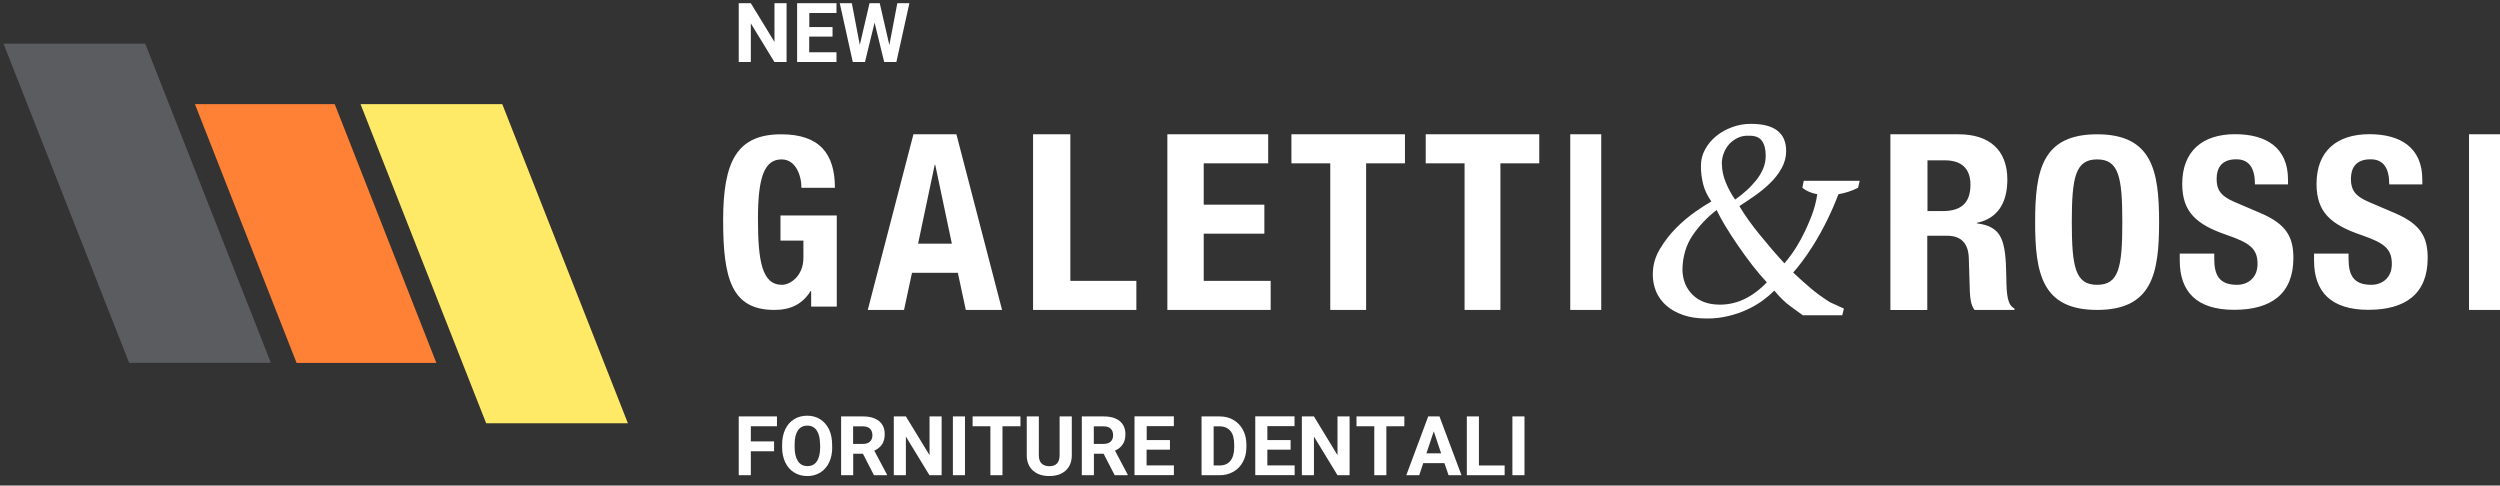
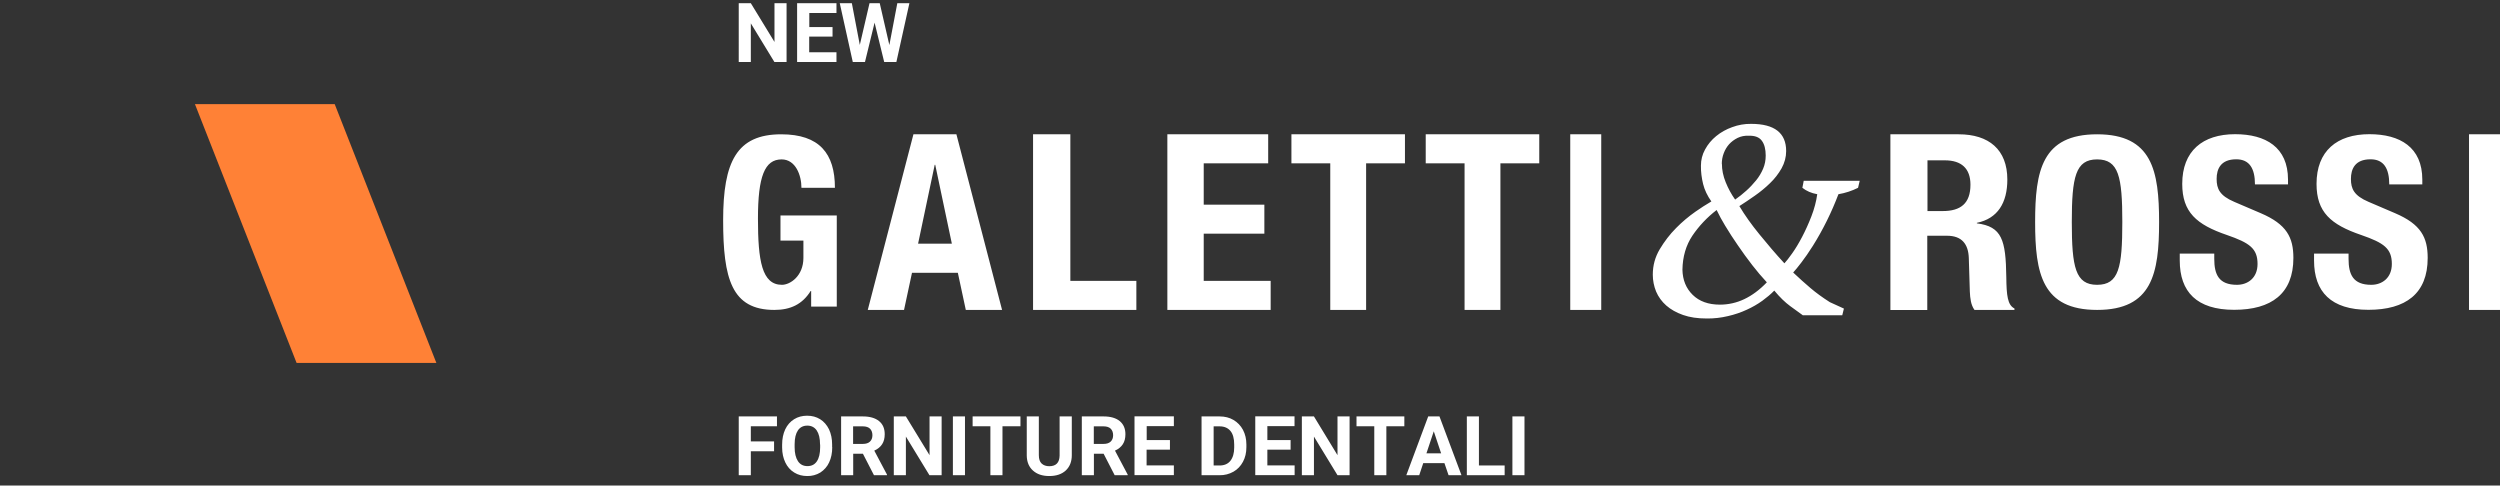
<svg xmlns="http://www.w3.org/2000/svg" id="Livello_1" data-name="Livello 1" viewBox="0 0 242 47">
  <rect x="0" y="0" width="242" height="47" fill="#333333" stroke="none" />
  <defs>
    <style>
      .cls-1 {
        fill: #fff;
      }

      .cls-1, .cls-2, .cls-3, .cls-4 {
        fill-rule: evenodd;
      }

      .cls-2 {
        fill: #5a5c5f;
      }

      .cls-3 {
        fill: #ff8136;
      }

      .cls-4 {
        fill: #ffea67;
      }
    </style>
  </defs>
  <path class="cls-1" d="M77.58,18.18c0-1.21-.56-2.75-1.92-2.75-1.64,0-2.29,1.65-2.29,5.73s.38,6.41,2.32,6.41c.8,0,2.08-.85,2.08-2.61v-1.67h-2.22v-2.43h5.45v8.82h-2.48v-1.51h-.05c-.8,1.28-1.94,1.83-3.51,1.83-4.14,0-4.96-3.02-4.96-8.68s1.31-8.32,5.62-8.32c3.7,0,5.2,1.86,5.2,5.18,0,0-3.23,0-3.23,0ZM76.13,6h-1.17l-2.28-3.74v3.74h-1.17V.31h1.17l2.29,3.75V.31h1.17v5.69ZM80.58,3.54h-2.25v1.52h2.64v.94h-3.81V.31h3.81v.95h-2.63v1.36h2.25v.92ZM86.09,4.36l.77-4.05h1.17l-1.26,5.69h-1.18l-.93-3.81-.93,3.81h-1.18l-1.26-5.69h1.17l.77,4.04.94-4.04h.99l.93,4.05h0ZM88.86,23.59h3.28l-1.61-7.64h-.05s-1.61,7.64-1.61,7.64ZM88.42,13h4.16l4.42,17h-3.51l-.77-3.59h-4.44l-.77,3.59h-3.51l4.42-17h0ZM100,30V13h3.61v14.19h6.39v2.81h-10ZM122.76,13v2.81h-6.24v4h5.87v2.81h-5.87v4.57h6.48v2.81h-10V13h9.76ZM136,13v2.81h-3.76v14.19h-3.47v-14.19h-3.76v-2.81h11ZM149,13v2.81h-3.76v14.19h-3.47v-14.19h-3.76v-2.81h11ZM152,30h3V13h-3v17ZM186.57,20.43h1.49c1.71,0,2.68-.72,2.68-2.55,0-1.57-.87-2.36-2.48-2.36h-1.68v4.9h0ZM183,13h6.6c2.92,0,4.71,1.48,4.71,4.38,0,2.26-.94,3.78-2.95,4.19v.05c2.43.31,2.8,1.6,2.85,5.19.02,1.79.12,2.72.79,3.05v.14h-3.87c-.35-.48-.42-1.12-.45-1.78l-.1-3.26c-.05-1.33-.67-2.14-2.11-2.14h-1.91v7.19h-3.57V13ZM203,27.57c2.1,0,2.44-1.67,2.44-6.07s-.35-6.07-2.44-6.07-2.45,1.7-2.45,6.07.35,6.07,2.45,6.07M203,13c5.33,0,6,3.53,6,8.5s-.67,8.5-6,8.5-6-3.53-6-8.5.66-8.5,6-8.5M214.34,24.57v.48c0,1.53.44,2.52,2.2,2.52,1.02,0,1.99-.64,1.99-2.02,0-1.49-.76-2.04-2.96-2.8-2.96-1.01-4.33-2.22-4.33-4.95,0-3.18,1.97-4.81,5.12-4.81,2.96,0,5.12,1.26,5.12,4.4v.46h-3.2c0-1.54-.53-2.43-1.81-2.43-1.51,0-1.9.94-1.9,1.9s.3,1.62,1.71,2.22l2.57,1.1c2.5,1.07,3.15,2.34,3.15,4.33,0,3.46-2.13,5.02-5.74,5.02s-5.26-1.74-5.26-4.77v-.67h3.34,0ZM227.34,24.57v.48c0,1.53.44,2.52,2.2,2.52,1.02,0,1.99-.64,1.99-2.02,0-1.49-.76-2.04-2.96-2.8-2.96-1.01-4.33-2.22-4.33-4.95,0-3.18,1.97-4.81,5.12-4.81,2.96,0,5.12,1.26,5.12,4.4v.46h-3.2c0-1.54-.53-2.43-1.81-2.43-1.51,0-1.9.94-1.9,1.9s.3,1.62,1.71,2.22l2.57,1.1c2.5,1.07,3.15,2.34,3.15,4.33,0,3.46-2.13,5.02-5.74,5.02s-5.26-1.74-5.26-4.77v-.67h3.34ZM239,30h3V13h-3v17ZM171.03,27.33c-.49-.53-.96-1.08-1.4-1.65-.49-.63-.96-1.28-1.41-1.94-.43-.62-.84-1.25-1.23-1.9-.3-.49-.57-.99-.82-1.51-.91.7-1.71,1.54-2.35,2.49-.62.93-.94,2.03-.96,3.29.02.99.35,1.8.99,2.43.64.63,1.52.95,2.64.95.81,0,1.62-.18,2.35-.53.76-.36,1.49-.9,2.19-1.63ZM166.68,15.85c0,.59.12,1.19.37,1.8.24.59.54,1.15.91,1.67.37-.26.74-.55,1.08-.86.35-.31.66-.65.95-1,.28-.34.51-.73.68-1.13.17-.4.25-.82.25-1.27,0-.61-.12-1.09-.37-1.43-.25-.35-.68-.51-1.28-.49-.37-.02-.74.05-1.07.21-.32.16-.59.36-.82.61-.23.26-.4.55-.52.87-.13.33-.19.69-.19,1.04h0ZM174.53,30.53c-.34-.24-.75-.54-1.24-.9-.49-.36-1-.85-1.54-1.5-.35.36-.74.68-1.15.98-.47.34-.98.63-1.51.87-.56.26-1.17.47-1.83.62-.67.16-1.36.24-2.06.23-.87,0-1.63-.11-2.28-.34-.65-.23-1.19-.53-1.63-.92-.42-.37-.76-.83-.98-1.35-.21-.52-.32-1.07-.32-1.63,0-.89.22-1.7.67-2.46.45-.75.97-1.44,1.59-2.06.57-.58,1.2-1.11,1.87-1.58.5-.35,1.01-.68,1.54-.99-.39-.55-.66-1.12-.8-1.69-.14-.58-.22-1.17-.21-1.77,0-.56.13-1.08.4-1.57.27-.5.63-.93,1.07-1.29.46-.38.99-.67,1.55-.87.59-.22,1.21-.33,1.84-.32,2.26,0,3.39.88,3.39,2.63,0,.59-.15,1.14-.44,1.67-.3.53-.68,1.02-1.12,1.44-.45.44-.95.85-1.48,1.22s-1.03.71-1.49,1c.53.89,1.18,1.8,1.94,2.73.78.96,1.58,1.9,2.42,2.81.18-.19.43-.51.75-.96s.64-.98.96-1.59c.32-.61.62-1.27.9-1.99s.47-1.44.57-2.15c-.57-.1-1.05-.31-1.44-.62l.13-.68h5.42l-.16.68c-.6.3-1.24.51-1.9.62-.66,1.74-1.48,3.41-2.47,4.99-.4.63-.77,1.17-1.11,1.61-.34.44-.6.77-.8.98.57.54,1.13,1.04,1.67,1.5s1.17.92,1.88,1.37l1.36.62-.16.65h-3.79ZM74.93,43.68h-2.25v2.32h-1.17v-5.69h3.7v.95h-2.53v1.47h2.25v.95ZM80.56,43.29c0,.56-.1,1.05-.3,1.47-.18.4-.48.74-.85.98-.38.23-.82.35-1.27.34-.47,0-.89-.11-1.26-.34-.38-.23-.67-.57-.86-.97-.2-.42-.31-.9-.31-1.45v-.28c0-.56.1-1.05.3-1.48.2-.42.49-.75.86-.98.37-.23.79-.34,1.26-.34s.89.11,1.26.34c.37.23.65.56.86.98.2.43.3.92.3,1.47v.25h0ZM79.38,43.03c0-.6-.11-1.05-.32-1.36-.21-.31-.52-.47-.91-.47s-.7.15-.91.46c-.21.31-.32.75-.32,1.35v.28c0,.58.11,1.03.32,1.35.21.32.52.48.92.48s.7-.15.91-.46c.21-.31.32-.76.32-1.35,0,0,0-.28,0-.28ZM83.52,43.92h-.93v2.08h-1.17v-5.69h2.11c.67,0,1.19.15,1.56.45s.55.72.55,1.27c0,.39-.08.71-.25.97-.17.26-.42.47-.76.62l1.23,2.32v.06h-1.26l-1.07-2.08ZM82.59,42.97h.94c.29,0,.52-.07.68-.22.16-.15.24-.36.24-.62s-.08-.48-.23-.63c-.15-.15-.39-.23-.7-.23h-.94v1.71h0ZM91.14,46h-1.17l-2.28-3.74v3.74h-1.17v-5.69h1.17l2.29,3.75v-3.75h1.17v5.69ZM93.41,46h-1.17v-5.69h1.17v5.69h0ZM98.78,41.26h-1.74v4.74h-1.17v-4.74h-1.72v-.95h4.63v.95h0ZM103.75,40.31v3.75c0,.62-.19,1.11-.58,1.48-.39.36-.92.54-1.6.54s-1.19-.18-1.58-.53c-.39-.35-.59-.83-.6-1.45v-3.79h1.17v3.75c0,.37.09.64.27.81.18.17.43.26.74.26.66,0,.99-.35,1-1.04v-3.78h1.18ZM106.82,43.92h-.93v2.08h-1.17v-5.69h2.11c.67,0,1.19.15,1.56.45.36.3.55.72.55,1.27,0,.39-.08.71-.25.97-.17.26-.42.47-.76.62l1.23,2.32v.06h-1.26l-1.07-2.08ZM105.89,42.97h.94c.29,0,.52-.07.68-.22.16-.15.24-.36.24-.62s-.08-.48-.23-.63c-.15-.15-.39-.23-.7-.23h-.94v1.71h0ZM113.24,43.53h-2.25v1.52h2.64v.94h-3.81v-5.69h3.81v.95h-2.63v1.35h2.25v.92ZM116.31,46v-5.69h1.75c.5,0,.95.11,1.34.34.39.23.7.55.92.96.22.42.33.89.33,1.42v.26c0,.53-.11,1-.33,1.41-.22.41-.52.73-.92.96-.41.23-.87.35-1.34.34h-1.76ZM117.48,41.26v3.8h.57c.46,0,.81-.15,1.05-.45.24-.3.37-.73.37-1.28v-.3c0-.58-.12-1.02-.36-1.31s-.59-.45-1.05-.45c0,0-.58,0-.58,0ZM124.93,43.53h-2.25v1.52h2.64v.94h-3.81v-5.69h3.8v.95h-2.63v1.35h2.25v.92ZM130.64,46h-1.17l-2.28-3.74v3.74h-1.17v-5.69h1.17l2.28,3.75v-3.75h1.17v5.69ZM135.94,41.26h-1.74v4.74h-1.17v-4.74h-1.72v-.95h4.63v.95h0ZM139.82,44.83h-2.05l-.39,1.17h-1.25l2.12-5.69h1.09l2.13,5.69h-1.25l-.4-1.17h0ZM138.08,43.88h1.42l-.71-2.13-.71,2.13h0ZM143.16,45.06h2.49v.94h-3.66v-5.69h1.17v4.75h0ZM147.57,46h-1.17v-5.69h1.17v5.69Z" />
-   <path class="cls-2" d="M.34,4.23h13.72l12.16,30.89h-13.72L.34,4.23Z" />
-   <path class="cls-4" d="M34.9,10.08h13.72l12.16,30.89h-13.72l-12.16-30.89Z" />
  <path class="cls-3" d="M18.87,10.08h13.53l9.84,25.05h-13.53l-9.84-25.05Z" />
</svg>